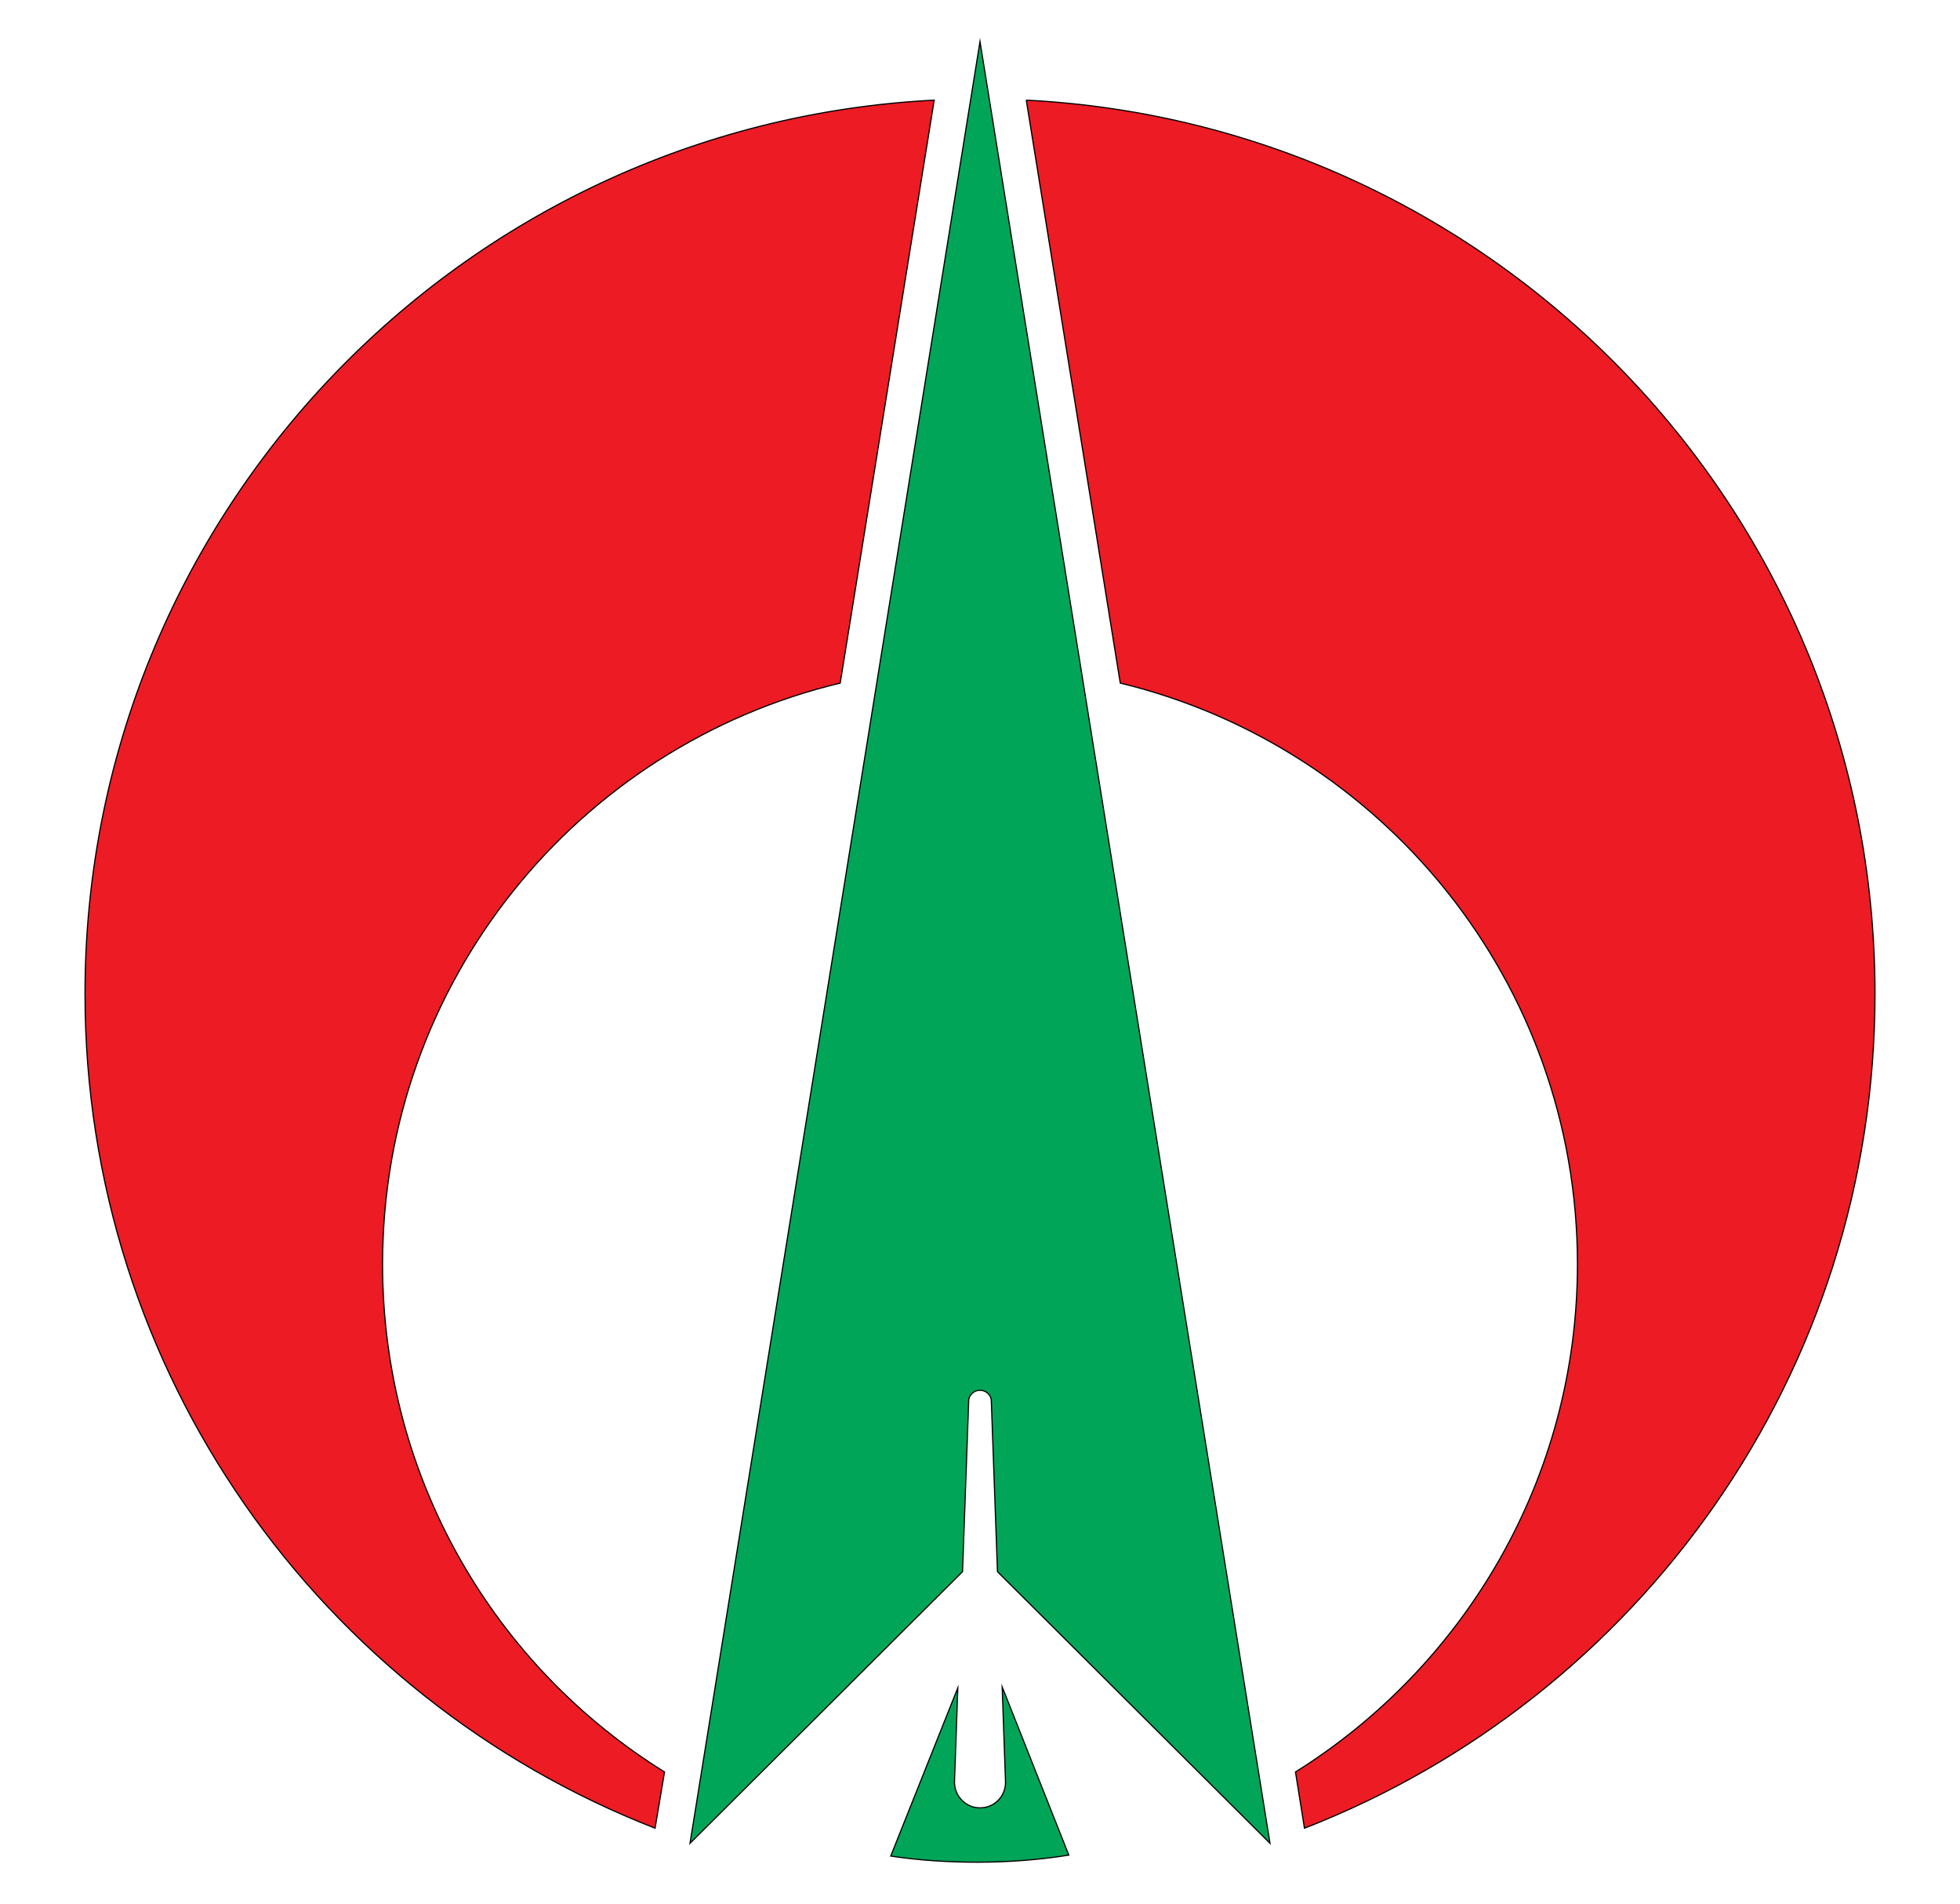
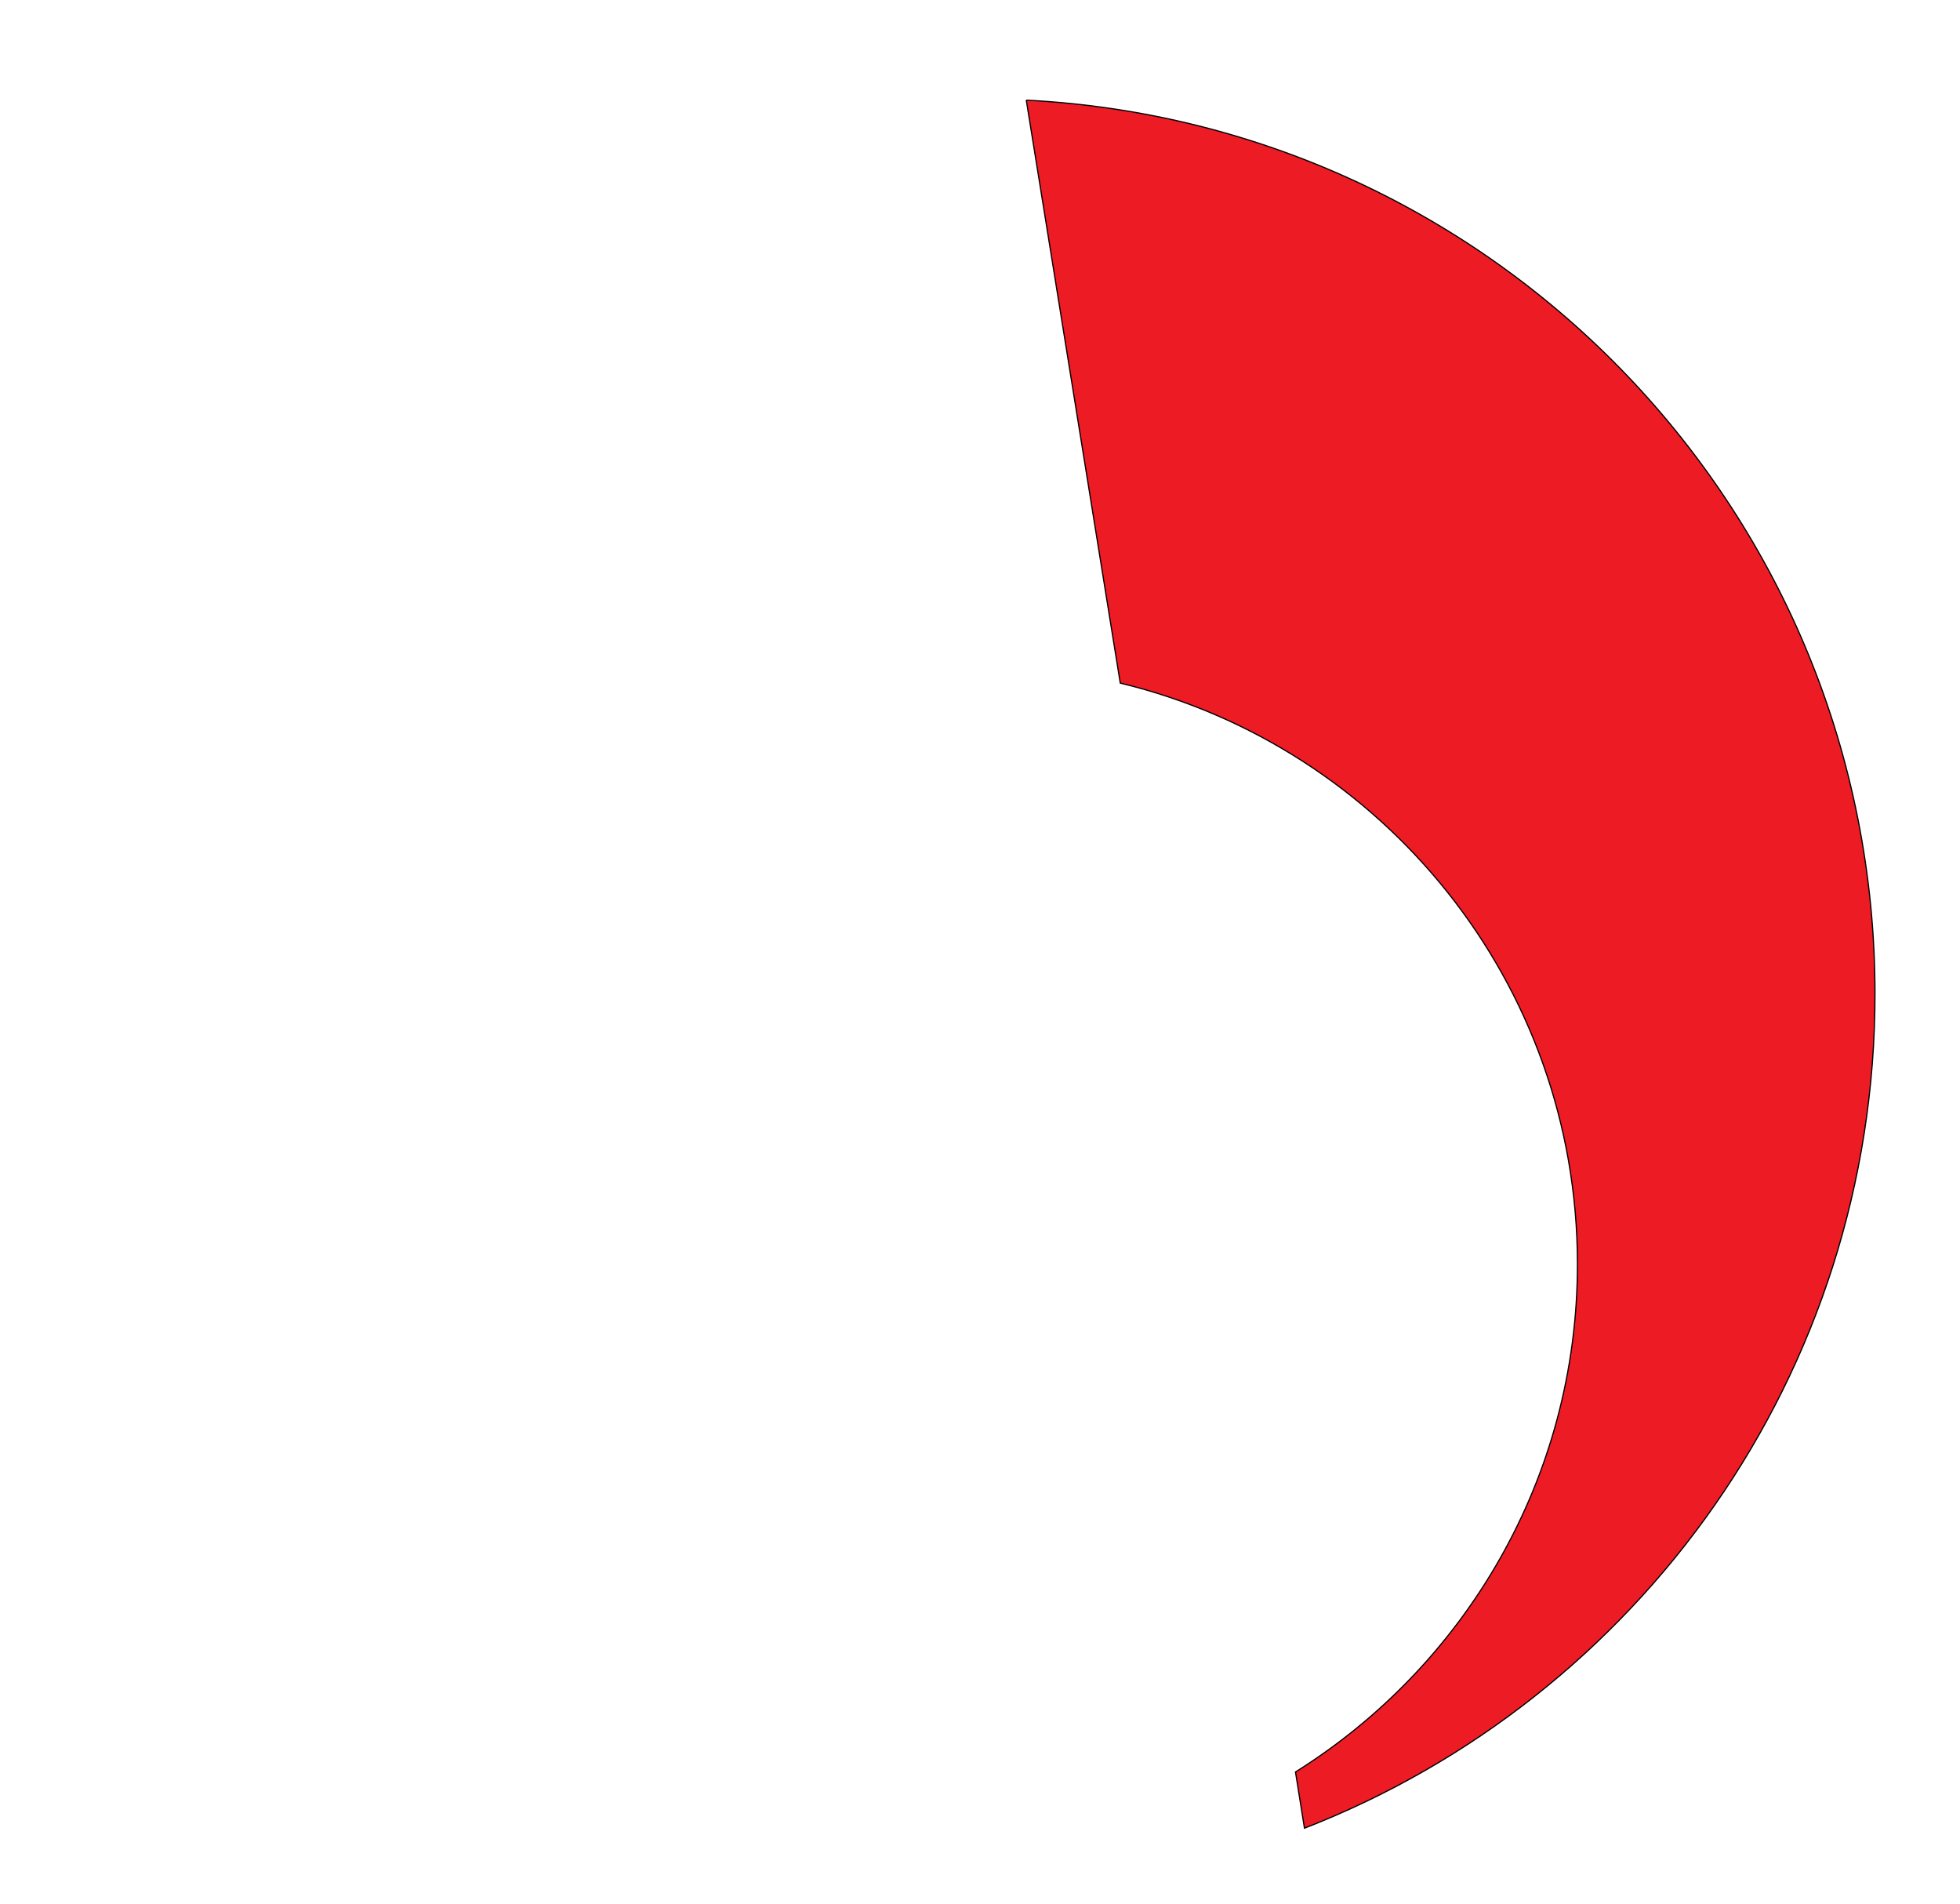
<svg xmlns="http://www.w3.org/2000/svg" enable-background="new 0 0 415 403" version="1.1" viewBox="0 0 415 403" xml:space="preserve">
  <style type="text/css">
	.st0{fill:#ED1B24;stroke:#000000;stroke-width:0.25;stroke-miterlimit:10;}
	.st1{fill:#01A558;stroke:#000000;stroke-width:0.25;stroke-miterlimit:10;}
</style>
-   <path class="st0" d="M140.7,375.1C104.8,352.8,81,313,81,267.6c0-59.7,41.3-109.7,96.9-123l19.9-123.4C97.6,26.3,18,109,18,210.4   c0,80.4,50.1,149.1,120.7,176.6L140.7,375.1z" />
  <path class="st0" d="m217.3 21.2 19.9 123.4c55.5 13.4 96.8 63.4 96.8 123 0 45.4-23.9 85.1-59.7 107.5l1.9 11.9c70.7-27.5 120.8-96.2 120.8-176.6 0-101.4-79.6-184.1-179.7-189.2z" />
-   <path class="st1" d="m205.1 296.6c0-1.3 1.1-2.3 2.4-2.3s2.4 1 2.4 2.3l1.3 36.1 57.7 57.5-61.4-381.4-61.4 381.4 57.7-57.5 1.3-36.1z" />
-   <path class="st1" d="m212.2 357.1 0.7 20c0.1 3.1-2.3 5.6-5.4 5.6s-5.5-2.6-5.4-5.6l0.7-19.8-14.2 35.6c6 0.9 12.1 1.3 18.3 1.3 6.6 0 13.1-0.5 19.4-1.5l-14.1-35.6z" />
</svg>